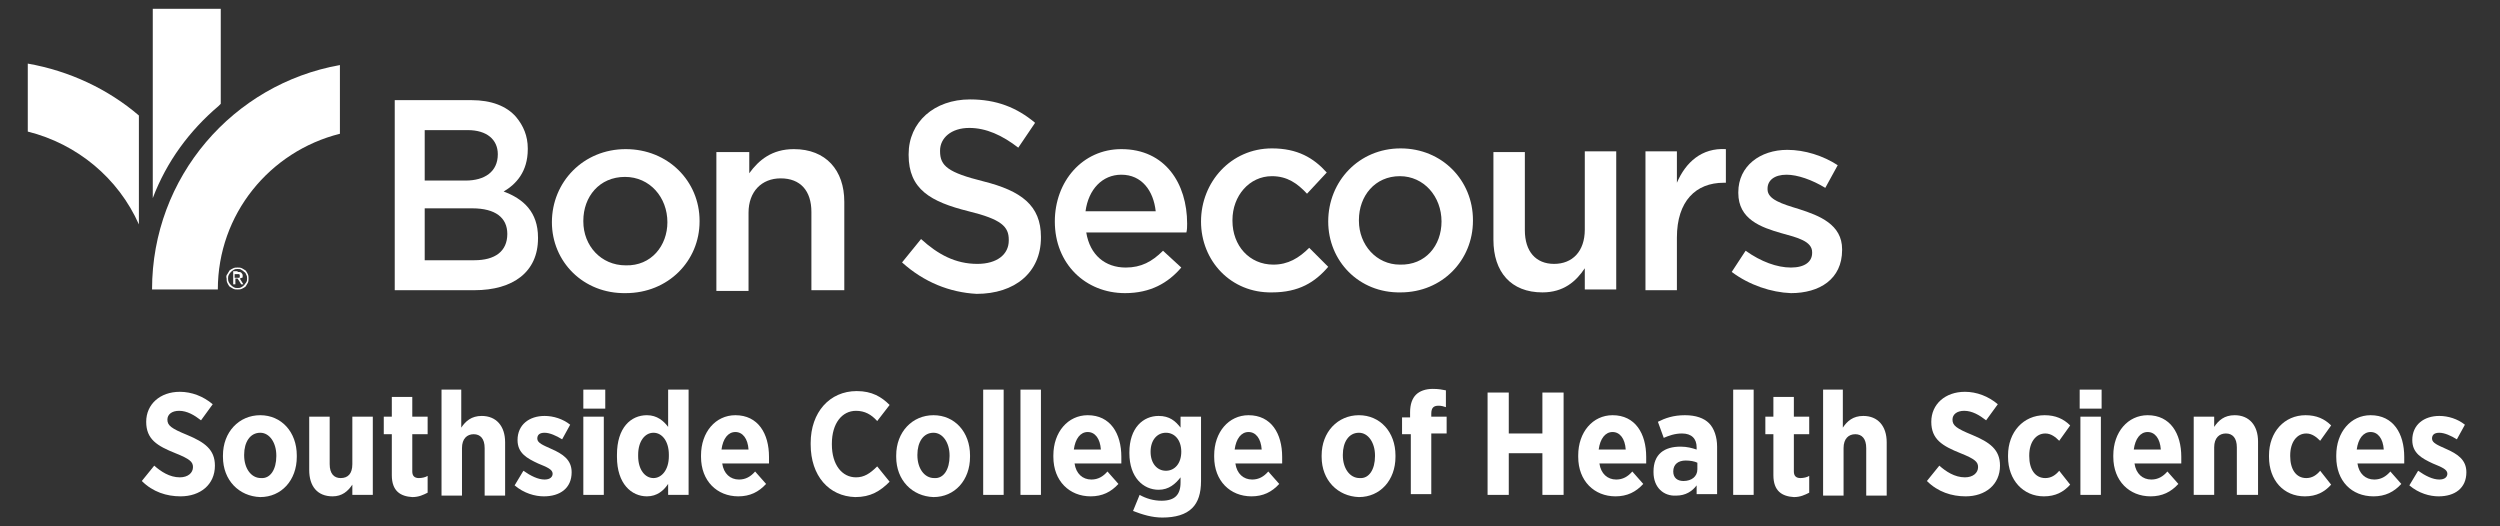
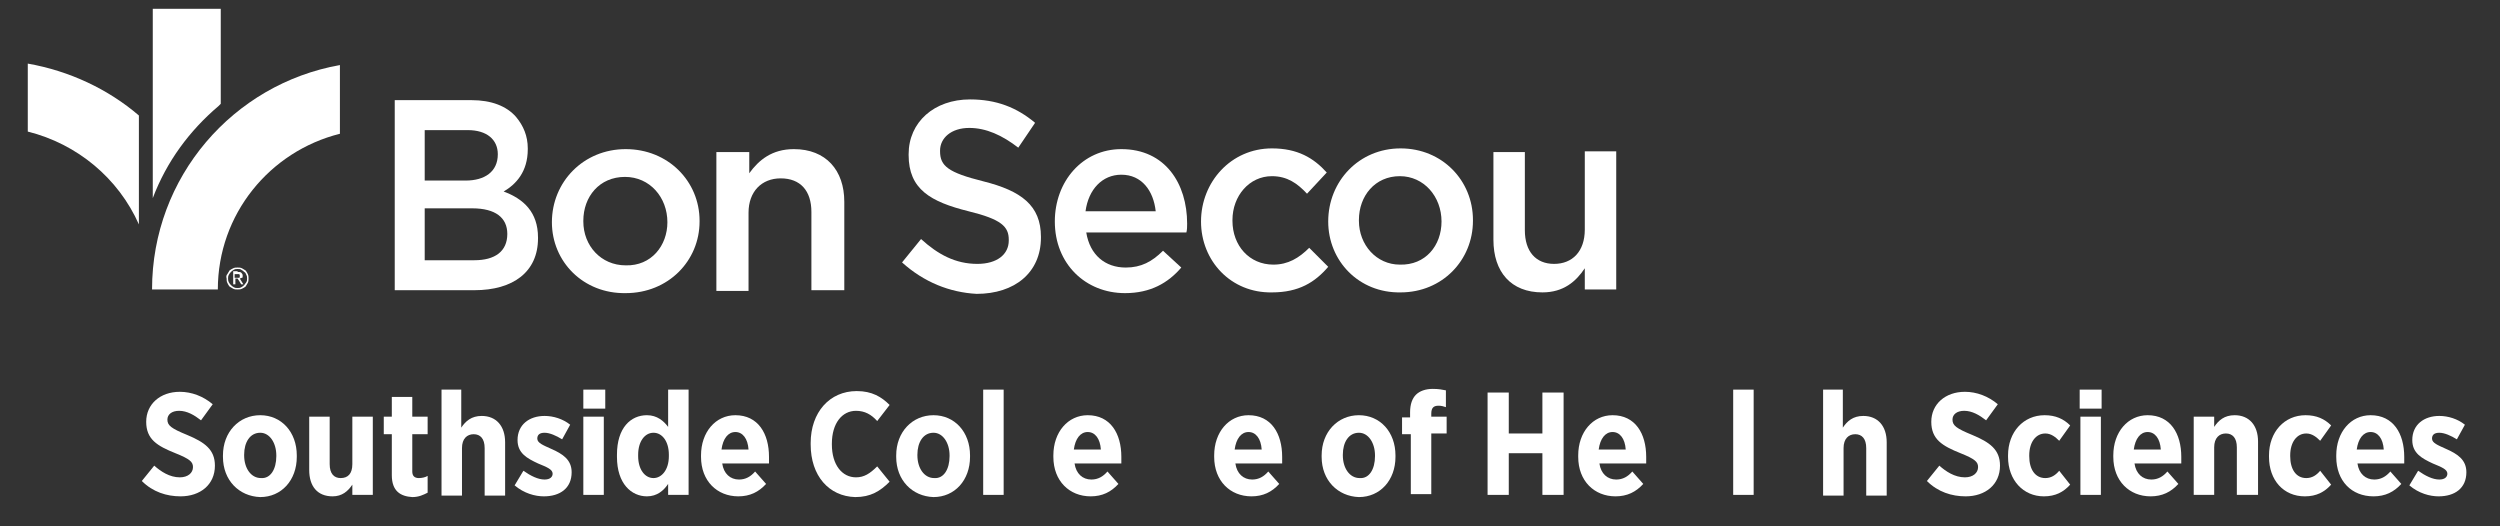
<svg xmlns="http://www.w3.org/2000/svg" version="1.1" id="Layer_1" x="0px" y="0px" viewBox="0 0 342 72" style="enable-background:new 0 0 342 72;" xml:space="preserve">
  <rect x="0" y="0" width="342" height="72" fill="#333333" stroke="none" />
  <style type="text/css">
	.st0{fill:#FFFFFF;}
</style>
  <g>
    <g>
      <path class="st0" d="M32.4,38c0.1,0,0.1,0,0.2,0c0.1,0,0.1,0,0.1,0c0,0,0.1,0,0.1-0.1c0,0,0-0.1,0-0.2c0-0.1,0-0.1,0-0.1    c0,0-0.1-0.1-0.1-0.1c0,0-0.1,0-0.1,0c0,0-0.1,0-0.1,0h-0.4V38H32.4z M32.5,37.2c0.2,0,0.4,0,0.5,0.1c0.1,0.1,0.2,0.2,0.2,0.4    c0,0.2,0,0.3-0.1,0.3s-0.2,0.1-0.3,0.1l0.5,0.8h-0.3l-0.5-0.8h-0.3v0.8h-0.3v-1.8H32.5z M31.3,38.6c0.1,0.2,0.2,0.3,0.3,0.4    c0.1,0.1,0.2,0.2,0.4,0.3c0.2,0.1,0.3,0.1,0.5,0.1c0.2,0,0.3,0,0.5-0.1c0.2-0.1,0.3-0.2,0.4-0.3c0.1-0.1,0.2-0.3,0.3-0.4    c0.1-0.2,0.1-0.3,0.1-0.5c0-0.2,0-0.3-0.1-0.5c-0.1-0.2-0.1-0.3-0.3-0.4c-0.1-0.1-0.2-0.2-0.4-0.3c-0.1-0.1-0.3-0.1-0.5-0.1    c-0.2,0-0.3,0-0.5,0.1c-0.2,0.1-0.3,0.2-0.4,0.3c-0.1,0.1-0.2,0.2-0.3,0.4c-0.1,0.2-0.1,0.3-0.1,0.5    C31.2,38.2,31.2,38.4,31.3,38.6 M31.1,37.5c0.1-0.2,0.2-0.3,0.3-0.5c0.1-0.1,0.3-0.2,0.5-0.3c0.2-0.1,0.4-0.1,0.6-0.1    c0.2,0,0.4,0,0.6,0.1c0.2,0.1,0.3,0.2,0.5,0.3c0.1,0.1,0.2,0.3,0.3,0.5c0.1,0.2,0.1,0.4,0.1,0.6c0,0.2,0,0.4-0.1,0.6    c-0.1,0.2-0.2,0.3-0.3,0.5c-0.1,0.1-0.3,0.2-0.5,0.3c-0.2,0.1-0.4,0.1-0.6,0.1c-0.2,0-0.4,0-0.6-0.1c-0.2-0.1-0.3-0.2-0.5-0.3    c-0.1-0.1-0.2-0.3-0.3-0.5c-0.1-0.2-0.1-0.4-0.1-0.6C30.9,37.8,31,37.6,31.1,37.5" />
      <path class="st0" d="M19,30.7l0-14.9c-4.2-3.6-9.5-6.1-15.2-7.1v9.3C10.6,19.7,16.2,24.4,19,30.7" />
      <path class="st0" d="M20.9,27.1L20.9,27.1c1.9-5,5-9.2,9-12.6l0.3-0.3v-13h-9.3V27.1z" />
      <path class="st0" d="M46.5,8.9c-14.6,2.6-25.7,15.3-25.7,30.7h9c0-10.3,7.1-18.9,16.7-21.3V8.9z" />
      <path class="st0" d="M54,13.7h10.5c2.7,0,4.8,0.8,6.1,2.3c1,1.2,1.6,2.6,1.6,4.3v0.1c0,3.1-1.6,4.8-3.3,5.8c2.7,1,4.7,2.8,4.7,6.3    v0.1c0,4.6-3.4,7.1-8.7,7.1H54V13.7z M68.1,21.1c0-2-1.5-3.3-4.1-3.3h-5.9v6.9h5.6C66.3,24.7,68.1,23.5,68.1,21.1L68.1,21.1z     M64.6,28.5h-6.5v7.1h6.8c2.8,0,4.5-1.2,4.5-3.6V32C69.4,29.8,67.8,28.5,64.6,28.5" />
      <path class="st0" d="M75.5,30.4L75.5,30.4c0-5.5,4.3-10,10.1-10c5.8,0,10.1,4.4,10.1,9.8v0.1c0,5.4-4.3,9.8-10.1,9.8    C79.8,40.2,75.5,35.8,75.5,30.4 M91.3,30.4L91.3,30.4c0-3.4-2.4-6.2-5.8-6.2c-3.5,0-5.7,2.7-5.7,6v0.1c0,3.3,2.4,6,5.8,6    C89.1,36.4,91.3,33.6,91.3,30.4" />
      <path class="st0" d="M98,20.8h4.5v2.9c1.3-1.8,3.1-3.3,6.1-3.3c4.4,0,6.9,2.9,6.9,7.2v12.1H111V29c0-2.9-1.5-4.6-4.2-4.6    c-2.6,0-4.4,1.8-4.4,4.7v10.7H98V20.8z" />
      <path class="st0" d="M123.4,35.9l2.6-3.2c2.3,2.1,4.7,3.4,7.7,3.4c2.7,0,4.3-1.3,4.3-3.2v-0.1c0-1.8-1-2.8-5.5-3.9    c-5.2-1.3-8.2-3-8.2-7.7v-0.1c0-4.4,3.5-7.5,8.4-7.5c3.6,0,6.4,1.1,8.9,3.2l-2.3,3.4c-2.2-1.7-4.4-2.7-6.7-2.7c-2.5,0-4,1.4-4,3.1    v0.1c0,2,1.1,2.9,5.9,4.1c5.2,1.3,7.9,3.3,7.9,7.6v0.1c0,4.8-3.6,7.7-8.8,7.7C129.9,40,126.4,38.6,123.4,35.9" />
      <path class="st0" d="M144.3,30.3L144.3,30.3c0-5.5,3.8-9.9,9.1-9.9c6,0,9,4.7,9,10.2c0,0.4,0,0.8-0.1,1.2h-13.7    c0.5,3.1,2.6,4.8,5.4,4.8c2.1,0,3.6-0.8,5.1-2.3l2.5,2.3c-1.8,2.1-4.2,3.5-7.7,3.5C148.5,40.1,144.3,36.1,144.3,30.3 M158.1,28.9    c-0.3-2.8-1.9-5-4.7-5c-2.6,0-4.5,2-4.9,5H158.1z" />
      <path class="st0" d="M164.3,30.3L164.3,30.3c0-5.4,4.1-10,9.7-10c3.5,0,5.7,1.3,7.5,3.3l-2.7,2.9c-1.3-1.4-2.7-2.4-4.8-2.4    c-3.1,0-5.4,2.7-5.4,6v0.1c0,3.4,2.3,6,5.6,6c2,0,3.5-0.9,4.9-2.3l2.6,2.6c-1.8,2.1-4,3.5-7.7,3.5    C168.4,40.1,164.3,35.7,164.3,30.3" />
      <path class="st0" d="M181.7,30.3L181.7,30.3c0-5.5,4.2-10,9.9-10c5.7,0,9.9,4.4,9.9,9.8v0.1c0,5.4-4.2,9.8-9.9,9.8    C185.9,40.1,181.7,35.7,181.7,30.3 M197.2,30.3L197.2,30.3c0-3.4-2.4-6.2-5.7-6.2c-3.4,0-5.6,2.7-5.6,6v0.1c0,3.3,2.4,6,5.6,6    C195,36.3,197.2,33.6,197.2,30.3" />
      <path class="st0" d="M204.3,32.8v-12h4.3v10.7c0,2.9,1.5,4.6,4,4.6c2.5,0,4.2-1.7,4.2-4.7V20.7h4.3v18.9h-4.3v-2.9    c-1.2,1.8-2.9,3.3-5.8,3.3C206.7,40,204.3,37.2,204.3,32.8" />
-       <path class="st0" d="M225.1,20.7h4.3V25c1.2-2.8,3.4-4.8,6.7-4.6V25h-0.3c-3.8,0-6.4,2.5-6.4,7.5v7.2h-4.3V20.7z" />
-       <path class="st0" d="M236.9,37.2l1.9-2.9c2.1,1.5,4.3,2.3,6.2,2.3c1.9,0,2.9-0.8,2.9-2v-0.1c0-1.5-2-2-4.2-2.6    c-2.8-0.8-5.9-1.9-5.9-5.5v-0.1c0-3.6,3-5.8,6.7-5.8c2.4,0,4.9,0.8,6.9,2.1l-1.7,3.1c-1.8-1.1-3.8-1.8-5.3-1.8    c-1.7,0-2.6,0.8-2.6,1.9v0.1c0,1.4,2,2,4.3,2.7c2.8,0.9,5.9,2.1,5.9,5.5v0.1c0,4-3.1,5.9-7,5.9C242.3,40,239.3,39,236.9,37.2" />
    </g>
    <g>
      <path class="st0" d="M19.4,65.8l1.7-2.1c0.9,0.8,2.1,1.6,3.5,1.6c1.1,0,1.8-0.6,1.8-1.4v0c0-0.7-0.4-1.1-2.4-1.9    c-2.5-1-4-1.9-4-4.3v0c0-2.4,1.9-4.1,4.6-4.1c1.6,0,3.2,0.6,4.5,1.7l-1.6,2.2c-0.9-0.7-1.9-1.3-3-1.3c-1,0-1.6,0.5-1.6,1.2v0    c0,0.8,0.5,1.2,2.7,2.1c2.4,1,3.8,2,3.8,4.2v0c0,2.6-2,4.2-4.7,4.2C22.8,67.9,20.9,67.3,19.4,65.8z" />
      <path class="st0" d="M30.5,62.5v-0.2c0-3.2,2.2-5.5,5.1-5.5s5,2.3,5,5.5v0.2c0,3.2-2.1,5.5-5,5.5C32.7,67.9,30.5,65.7,30.5,62.5z     M37.8,62.4v-0.1c0-1.7-0.9-3.1-2.2-3.1c-1.4,0-2.2,1.3-2.2,3v0.1c0,1.7,0.9,3.1,2.3,3.1C37,65.5,37.8,64.2,37.8,62.4z" />
      <path class="st0" d="M42.3,64.3V57h2.8v6.5c0,1.3,0.6,1.9,1.5,1.9c1,0,1.6-0.6,1.6-1.9V57H51v10.7h-2.8v-1.4    c-0.6,0.9-1.4,1.6-2.7,1.6C43.4,67.9,42.3,66.5,42.3,64.3z" />
      <path class="st0" d="M53.6,65v-5.6h-1.1V57h1.1v-2.7h2.8V57h2.1v2.4h-2.1v5.1c0,0.6,0.3,0.9,0.9,0.9c0.4,0,0.9-0.1,1.2-0.3v2.3    c-0.6,0.3-1.2,0.6-2.1,0.6C54.8,67.9,53.6,67.2,53.6,65z" />
      <path class="st0" d="M60.3,53.3h2.8v5.2c0.6-0.9,1.4-1.6,2.8-1.6c2,0,3.2,1.4,3.2,3.6v7.3h-2.8v-6.5c0-1.3-0.6-1.9-1.5-1.9    c-0.9,0-1.6,0.6-1.6,1.9v6.5h-2.8V53.3z" />
      <path class="st0" d="M70.4,66.4l1.2-2c1,0.7,2,1.2,2.9,1.2c0.8,0,1.1-0.4,1.1-0.8v0c0-0.6-0.8-0.9-2-1.4c-1.5-0.7-2.8-1.4-2.8-3.2    v0c0-2.1,1.6-3.3,3.7-3.3c1.2,0,2.5,0.4,3.5,1.2l-1.1,2c-0.8-0.5-1.7-0.9-2.4-0.9c-0.7,0-1,0.3-1,0.8v0c0,0.6,0.8,0.9,1.9,1.4    c1.6,0.7,2.8,1.5,2.8,3.2v0c0,2.2-1.6,3.3-3.8,3.3C73.2,67.9,71.7,67.5,70.4,66.4z" />
      <path class="st0" d="M79.8,53.3h3v2.6h-3V53.3z M79.8,57h2.8v10.7h-2.8V57z" />
      <path class="st0" d="M84.4,62.5v-0.3c0-3.7,1.9-5.4,4.1-5.4c1.4,0,2.3,0.8,2.9,1.6v-5.1h2.8v14.4h-2.8v-1.5    c-0.6,0.9-1.5,1.7-2.9,1.7C86.4,67.9,84.4,66.2,84.4,62.5z M91.5,62.4v-0.2c0-1.8-0.9-3-2.1-3c-1.2,0-2.1,1.2-2.1,3v0.2    c0,1.8,0.9,3,2.1,3C90.5,65.4,91.5,64.3,91.5,62.4z" />
      <path class="st0" d="M95.9,62.5v-0.2c0-3.2,2-5.5,4.7-5.5c3.1,0,4.6,2.5,4.6,5.7c0,0.2,0,0.5,0,0.9h-6.4c0.2,1.4,1.1,2.2,2.3,2.2    c0.9,0,1.6-0.4,2.2-1.1l1.5,1.7c-1,1.1-2.2,1.7-3.8,1.7C98.1,67.9,95.9,65.8,95.9,62.5z M102.4,61.5c-0.1-1.5-0.8-2.4-1.8-2.4    c-1,0-1.7,0.9-1.9,2.4H102.4z" />
      <path class="st0" d="M110.9,60.8v-0.2c0-4.2,2.6-7.1,6.3-7.1c2.1,0,3.4,0.8,4.5,1.9l-1.7,2.2c-0.8-0.9-1.7-1.4-2.9-1.4    c-1.9,0-3.3,1.7-3.3,4.5v0.1c0,2.8,1.4,4.5,3.3,4.5c1.1,0,1.9-0.5,2.9-1.5l1.7,2.1c-1.3,1.3-2.6,2.1-4.7,2.1    C113.4,67.9,110.9,65.1,110.9,60.8z" />
      <path class="st0" d="M122.6,62.5v-0.2c0-3.2,2.2-5.5,5.1-5.5c2.9,0,5,2.3,5,5.5v0.2c0,3.2-2.1,5.5-5,5.5    C124.8,67.9,122.6,65.7,122.6,62.5z M129.9,62.4v-0.1c0-1.7-0.9-3.1-2.2-3.1c-1.4,0-2.2,1.3-2.2,3v0.1c0,1.7,0.9,3.1,2.3,3.1    C129.1,65.5,129.9,64.2,129.9,62.4z" />
      <path class="st0" d="M134.5,53.3h2.8v14.4h-2.8V53.3z" />
-       <path class="st0" d="M139.6,53.3h2.8v14.4h-2.8V53.3z" />
+       <path class="st0" d="M139.6,53.3h2.8h-2.8V53.3z" />
      <path class="st0" d="M144.1,62.5v-0.2c0-3.2,2-5.5,4.7-5.5c3.1,0,4.6,2.5,4.6,5.7c0,0.2,0,0.5,0,0.9h-6.4c0.2,1.4,1.1,2.2,2.3,2.2    c0.9,0,1.6-0.4,2.2-1.1l1.5,1.7c-1,1.1-2.2,1.7-3.8,1.7C146.3,67.9,144.1,65.8,144.1,62.5z M150.6,61.5c-0.1-1.5-0.8-2.4-1.8-2.4    c-1,0-1.7,0.9-1.9,2.4H150.6z" />
-       <path class="st0" d="M155,69.9l0.9-2.2c0.9,0.5,1.9,0.8,3,0.8c1.8,0,2.6-0.8,2.6-2.5v-0.7c-0.7,0.9-1.6,1.7-3,1.7    c-2.1,0-4-1.7-4-5v-0.1c0-3.4,1.9-5,4-5c1.5,0,2.3,0.7,3,1.6V57h2.8v8.8c0,1.7-0.4,2.9-1.2,3.7c-0.9,0.9-2.3,1.3-4.1,1.3    C157.6,70.8,156.3,70.4,155,69.9z M161.6,61.8L161.6,61.8c0-1.6-0.9-2.6-2.1-2.6s-2.1,1-2.1,2.6v0c0,1.6,0.9,2.6,2.1,2.6    S161.6,63.4,161.6,61.8z" />
      <path class="st0" d="M166.1,62.5v-0.2c0-3.2,2-5.5,4.7-5.5c3.1,0,4.6,2.5,4.6,5.7c0,0.2,0,0.5,0,0.9h-6.4c0.2,1.4,1.1,2.2,2.3,2.2    c0.9,0,1.6-0.4,2.2-1.1l1.5,1.7c-1,1.1-2.2,1.7-3.8,1.7C168.3,67.9,166.1,65.8,166.1,62.5z M172.6,61.5c-0.1-1.5-0.8-2.4-1.8-2.4    c-1,0-1.7,0.9-1.9,2.4H172.6z" />
      <path class="st0" d="M180.8,62.5v-0.2c0-3.2,2.2-5.5,5.1-5.5s5,2.3,5,5.5v0.2c0,3.2-2.1,5.5-5,5.5C183,67.9,180.8,65.7,180.8,62.5    z M188.1,62.4v-0.1c0-1.7-0.9-3.1-2.2-3.1c-1.4,0-2.2,1.3-2.2,3v0.1c0,1.7,0.9,3.1,2.3,3.1C187.3,65.5,188.1,64.2,188.1,62.4z" />
      <path class="st0" d="M192.9,59.4h-1.1v-2.3h1.1v-0.7c0-1.1,0.3-1.9,0.8-2.4c0.5-0.5,1.3-0.8,2.3-0.8c0.8,0,1.3,0.1,1.8,0.2v2.3    c-0.3-0.1-0.6-0.2-1-0.2c-0.7,0-1,0.3-1,1.1v0.4h2.1v2.3h-2.1v8.3h-2.8V59.4z" />
      <path class="st0" d="M203.5,53.7h2.9v5.6h4.6v-5.6h2.9v14H211V62h-4.6v5.7h-2.9V53.7z" />
      <path class="st0" d="M215.9,62.5v-0.2c0-3.2,2-5.5,4.7-5.5c3.1,0,4.6,2.5,4.6,5.7c0,0.2,0,0.5,0,0.9h-6.4c0.2,1.4,1.1,2.2,2.3,2.2    c0.9,0,1.6-0.4,2.2-1.1l1.5,1.7c-1,1.1-2.2,1.7-3.8,1.7C218.1,67.9,215.9,65.8,215.9,62.5z M222.4,61.5c-0.1-1.5-0.8-2.4-1.8-2.4    c-1,0-1.7,0.9-1.9,2.4H222.4z" />
-       <path class="st0" d="M226.2,64.6v-0.1c0-2.4,1.5-3.4,3.7-3.4c0.9,0,1.6,0.2,2.2,0.4v-0.3c0-1.2-0.7-1.9-2-1.9    c-1,0-1.8,0.3-2.5,0.6l-0.8-2.2c1-0.5,2.1-0.9,3.7-0.9c1.5,0,2.6,0.4,3.3,1.1c0.7,0.7,1.1,1.9,1.1,3.2v6.5h-2.8v-1.2    c-0.6,0.8-1.5,1.4-2.8,1.4C227.6,67.9,226.2,66.7,226.2,64.6z M232.2,64.2v-0.9c-0.4-0.2-1-0.3-1.6-0.3c-1,0-1.7,0.5-1.7,1.5v0    c0,0.9,0.6,1.3,1.4,1.3C231.4,65.8,232.2,65.2,232.2,64.2z" />
      <path class="st0" d="M237.1,53.3h2.8v14.4h-2.8V53.3z" />
-       <path class="st0" d="M242.6,65v-5.6h-1.1V57h1.1v-2.7h2.8V57h2.1v2.4h-2.1v5.1c0,0.6,0.3,0.9,0.9,0.9c0.4,0,0.9-0.1,1.2-0.3v2.3    c-0.6,0.3-1.2,0.6-2.1,0.6C243.8,67.9,242.6,67.2,242.6,65z" />
      <path class="st0" d="M249.3,53.3h2.8v5.2c0.6-0.9,1.4-1.6,2.8-1.6c2,0,3.2,1.4,3.2,3.6v7.3h-2.8v-6.5c0-1.3-0.6-1.9-1.5-1.9    c-0.9,0-1.6,0.6-1.6,1.9v6.5h-2.8V53.3z" />
      <path class="st0" d="M263.6,65.8l1.7-2.1c0.9,0.8,2.1,1.6,3.5,1.6c1.1,0,1.8-0.6,1.8-1.4v0c0-0.7-0.4-1.1-2.4-1.9    c-2.5-1-4-1.9-4-4.3v0c0-2.4,1.9-4.1,4.6-4.1c1.6,0,3.2,0.6,4.5,1.7l-1.6,2.2c-0.9-0.7-1.9-1.3-3-1.3c-1,0-1.6,0.5-1.6,1.2v0    c0,0.8,0.5,1.2,2.7,2.1c2.4,1,3.8,2,3.8,4.2v0c0,2.6-2,4.2-4.7,4.2C267,67.9,265.1,67.3,263.6,65.8z" />
      <path class="st0" d="M274.7,62.5v-0.2c0-3.2,2.1-5.5,5-5.5c1.5,0,2.6,0.5,3.5,1.4l-1.5,2.1c-0.5-0.5-1.1-1-1.9-1    c-1.3,0-2.2,1.2-2.2,3v0.1c0,1.8,0.8,3,2.2,3c0.8,0,1.4-0.4,1.9-1l1.5,1.9c-0.9,1-2,1.6-3.6,1.6C276.8,67.9,274.7,65.7,274.7,62.5    z" />
      <path class="st0" d="M284.5,53.3h3v2.6h-3V53.3z M284.6,57h2.8v10.7h-2.8V57z" />
      <path class="st0" d="M289.1,62.5v-0.2c0-3.2,2-5.5,4.7-5.5c3.1,0,4.6,2.5,4.6,5.7c0,0.2,0,0.5,0,0.9h-6.4c0.2,1.4,1.1,2.2,2.3,2.2    c0.9,0,1.6-0.4,2.2-1.1l1.5,1.7c-1,1.1-2.2,1.7-3.8,1.7C291.3,67.9,289.1,65.8,289.1,62.5z M295.6,61.5c-0.1-1.5-0.8-2.4-1.8-2.4    c-1,0-1.7,0.9-1.9,2.4H295.6z" />
      <path class="st0" d="M300.1,57h2.8v1.4c0.6-0.9,1.4-1.6,2.8-1.6c2,0,3.2,1.4,3.2,3.6v7.3H306v-6.5c0-1.3-0.6-1.9-1.5-1.9    c-0.9,0-1.6,0.6-1.6,1.9v6.5h-2.8V57z" />
      <path class="st0" d="M310.4,62.5v-0.2c0-3.2,2.1-5.5,5-5.5c1.5,0,2.6,0.5,3.5,1.4l-1.5,2.1c-0.5-0.5-1.1-1-1.9-1    c-1.3,0-2.2,1.2-2.2,3v0.1c0,1.8,0.8,3,2.2,3c0.8,0,1.4-0.4,1.9-1l1.5,1.9c-0.9,1-2,1.6-3.6,1.6C312.4,67.9,310.4,65.7,310.4,62.5    z" />
      <path class="st0" d="M319.6,62.5v-0.2c0-3.2,2-5.5,4.7-5.5c3.1,0,4.6,2.5,4.6,5.7c0,0.2,0,0.5,0,0.9h-6.4c0.2,1.4,1.1,2.2,2.3,2.2    c0.9,0,1.6-0.4,2.2-1.1l1.5,1.7c-1,1.1-2.2,1.7-3.8,1.7C321.7,67.9,319.6,65.8,319.6,62.5z M326.1,61.5c-0.1-1.5-0.8-2.4-1.8-2.4    c-1,0-1.7,0.9-1.9,2.4H326.1z" />
      <path class="st0" d="M329.6,66.4l1.2-2c1,0.7,2,1.2,2.9,1.2c0.8,0,1.1-0.4,1.1-0.8v0c0-0.6-0.8-0.9-2-1.4    c-1.5-0.7-2.8-1.4-2.8-3.2v0c0-2.1,1.6-3.3,3.7-3.3c1.2,0,2.5,0.4,3.5,1.2l-1.1,2c-0.8-0.5-1.7-0.9-2.4-0.9c-0.7,0-1,0.3-1,0.8v0    c0,0.6,0.8,0.9,1.9,1.4c1.6,0.7,2.8,1.5,2.8,3.2v0c0,2.2-1.6,3.3-3.8,3.3C332.4,67.9,330.9,67.5,329.6,66.4z" />
    </g>
  </g>
</svg>